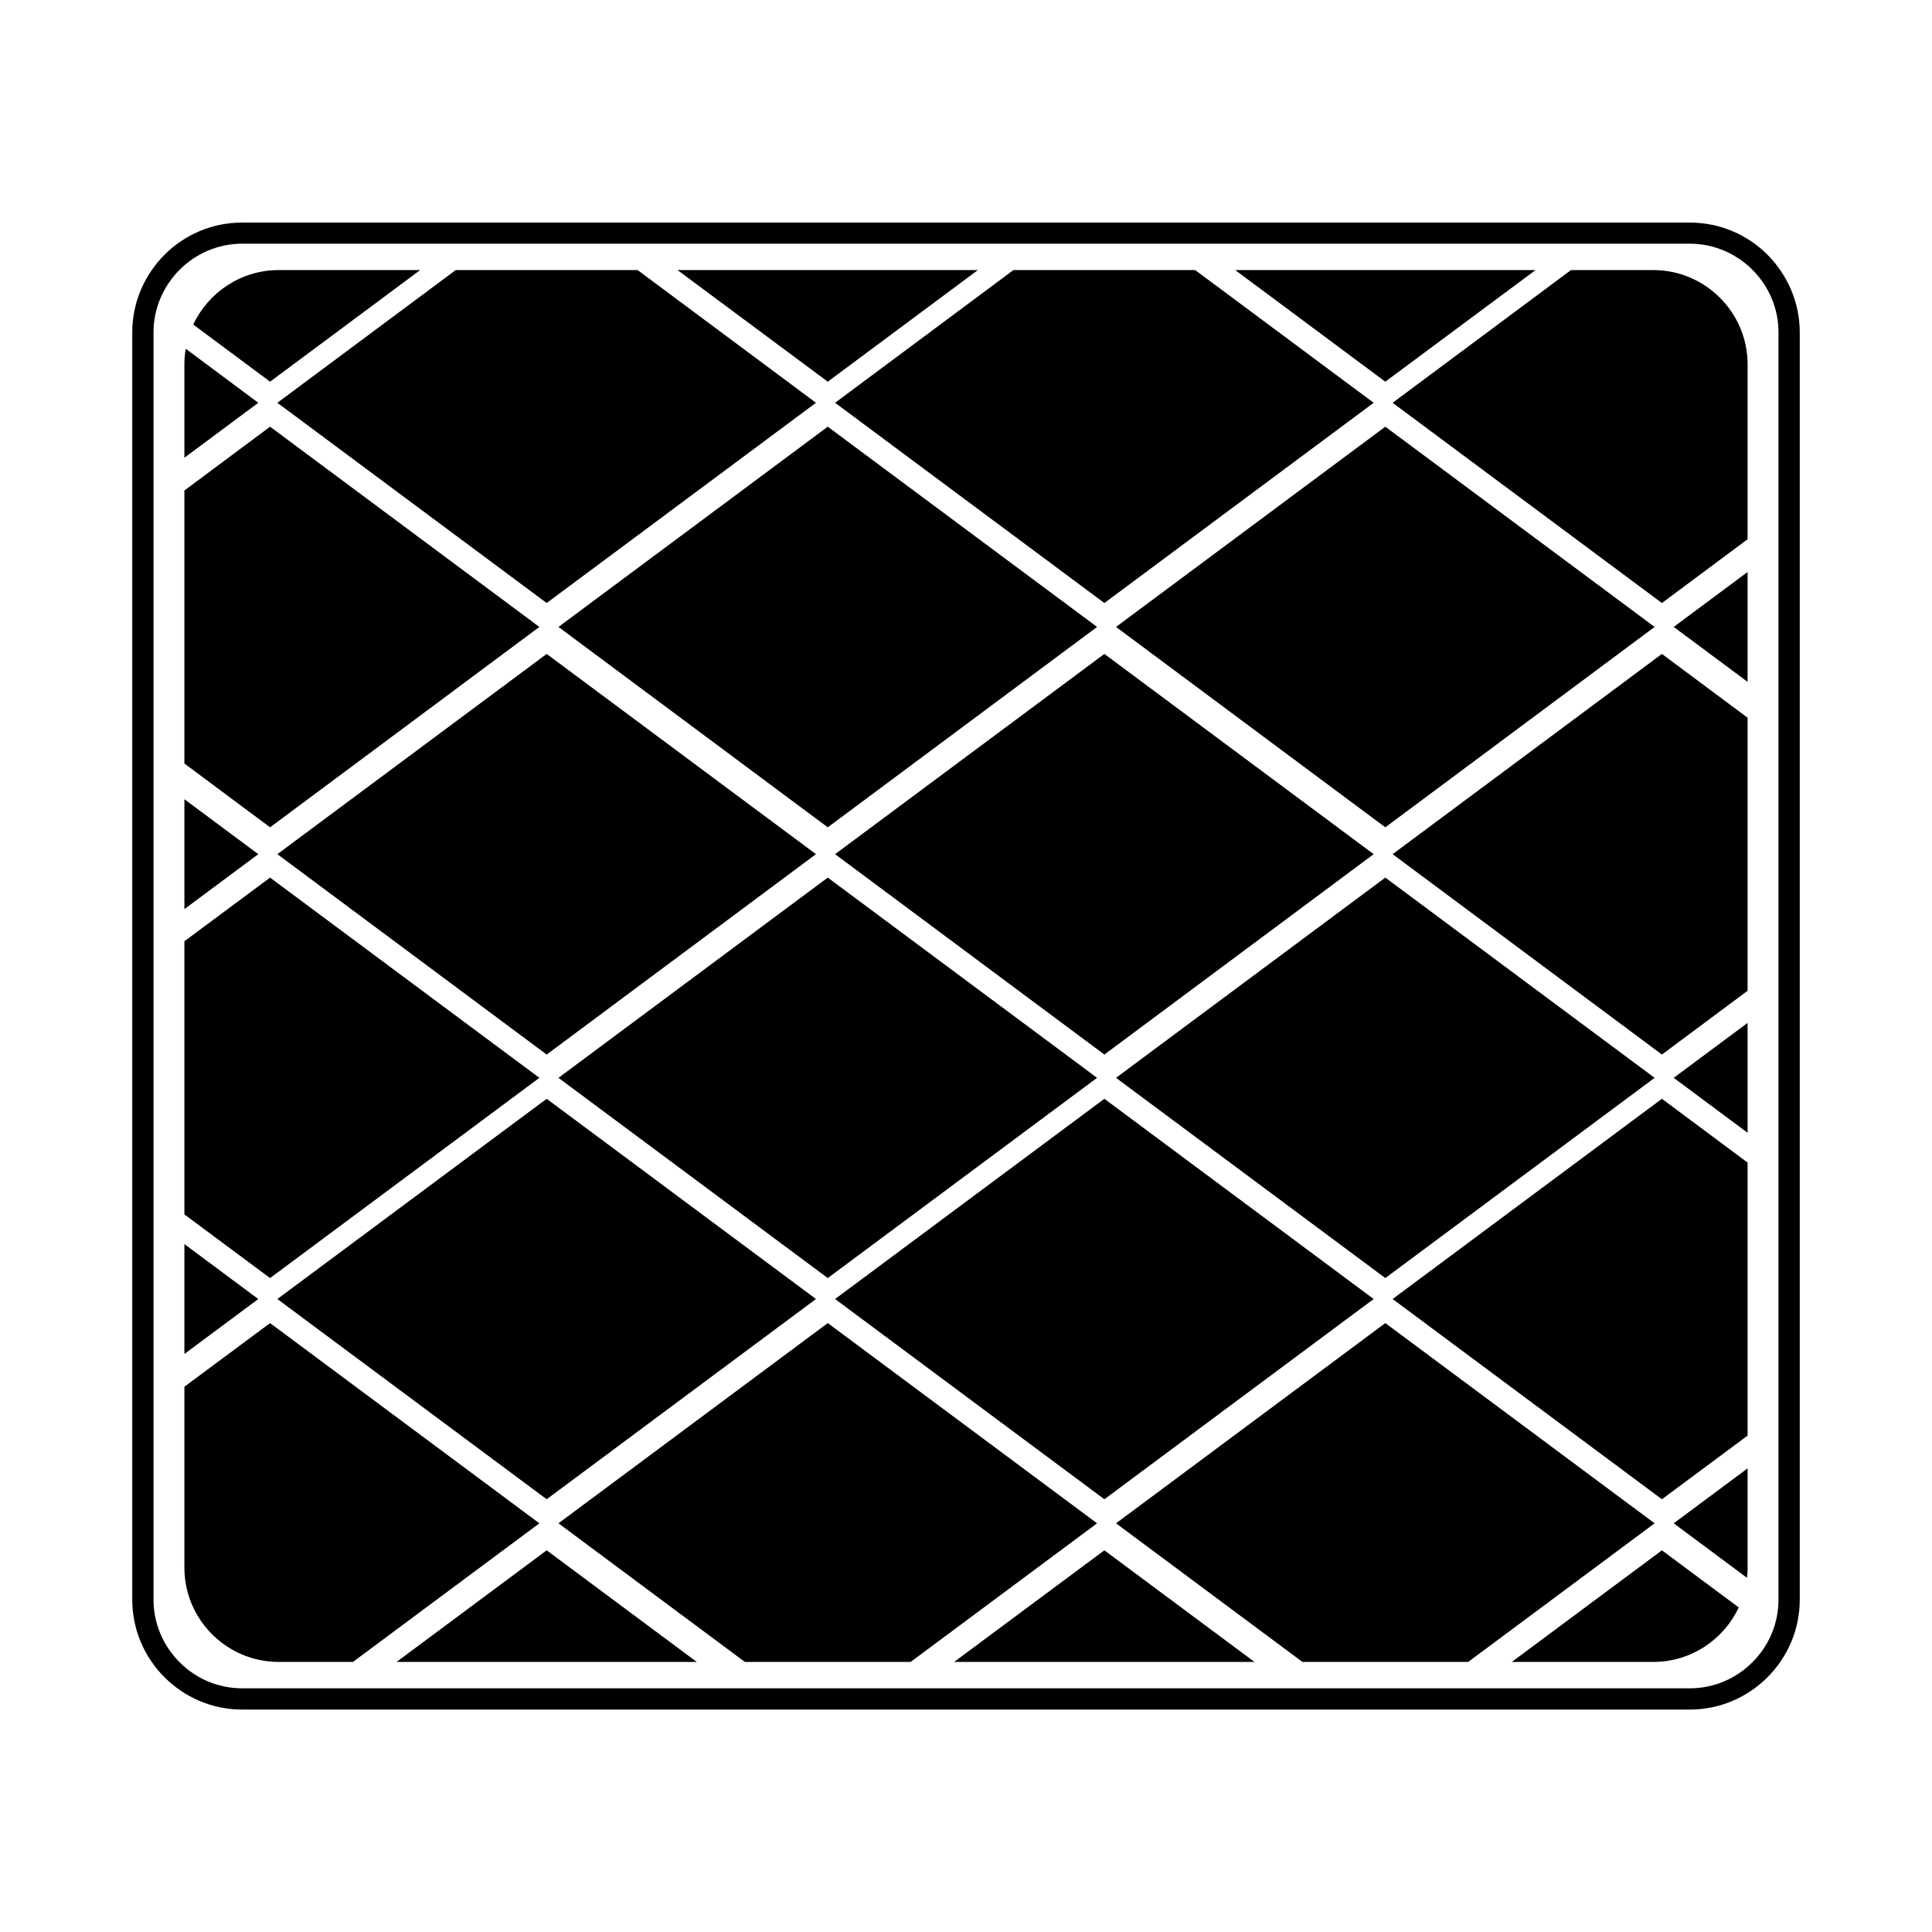
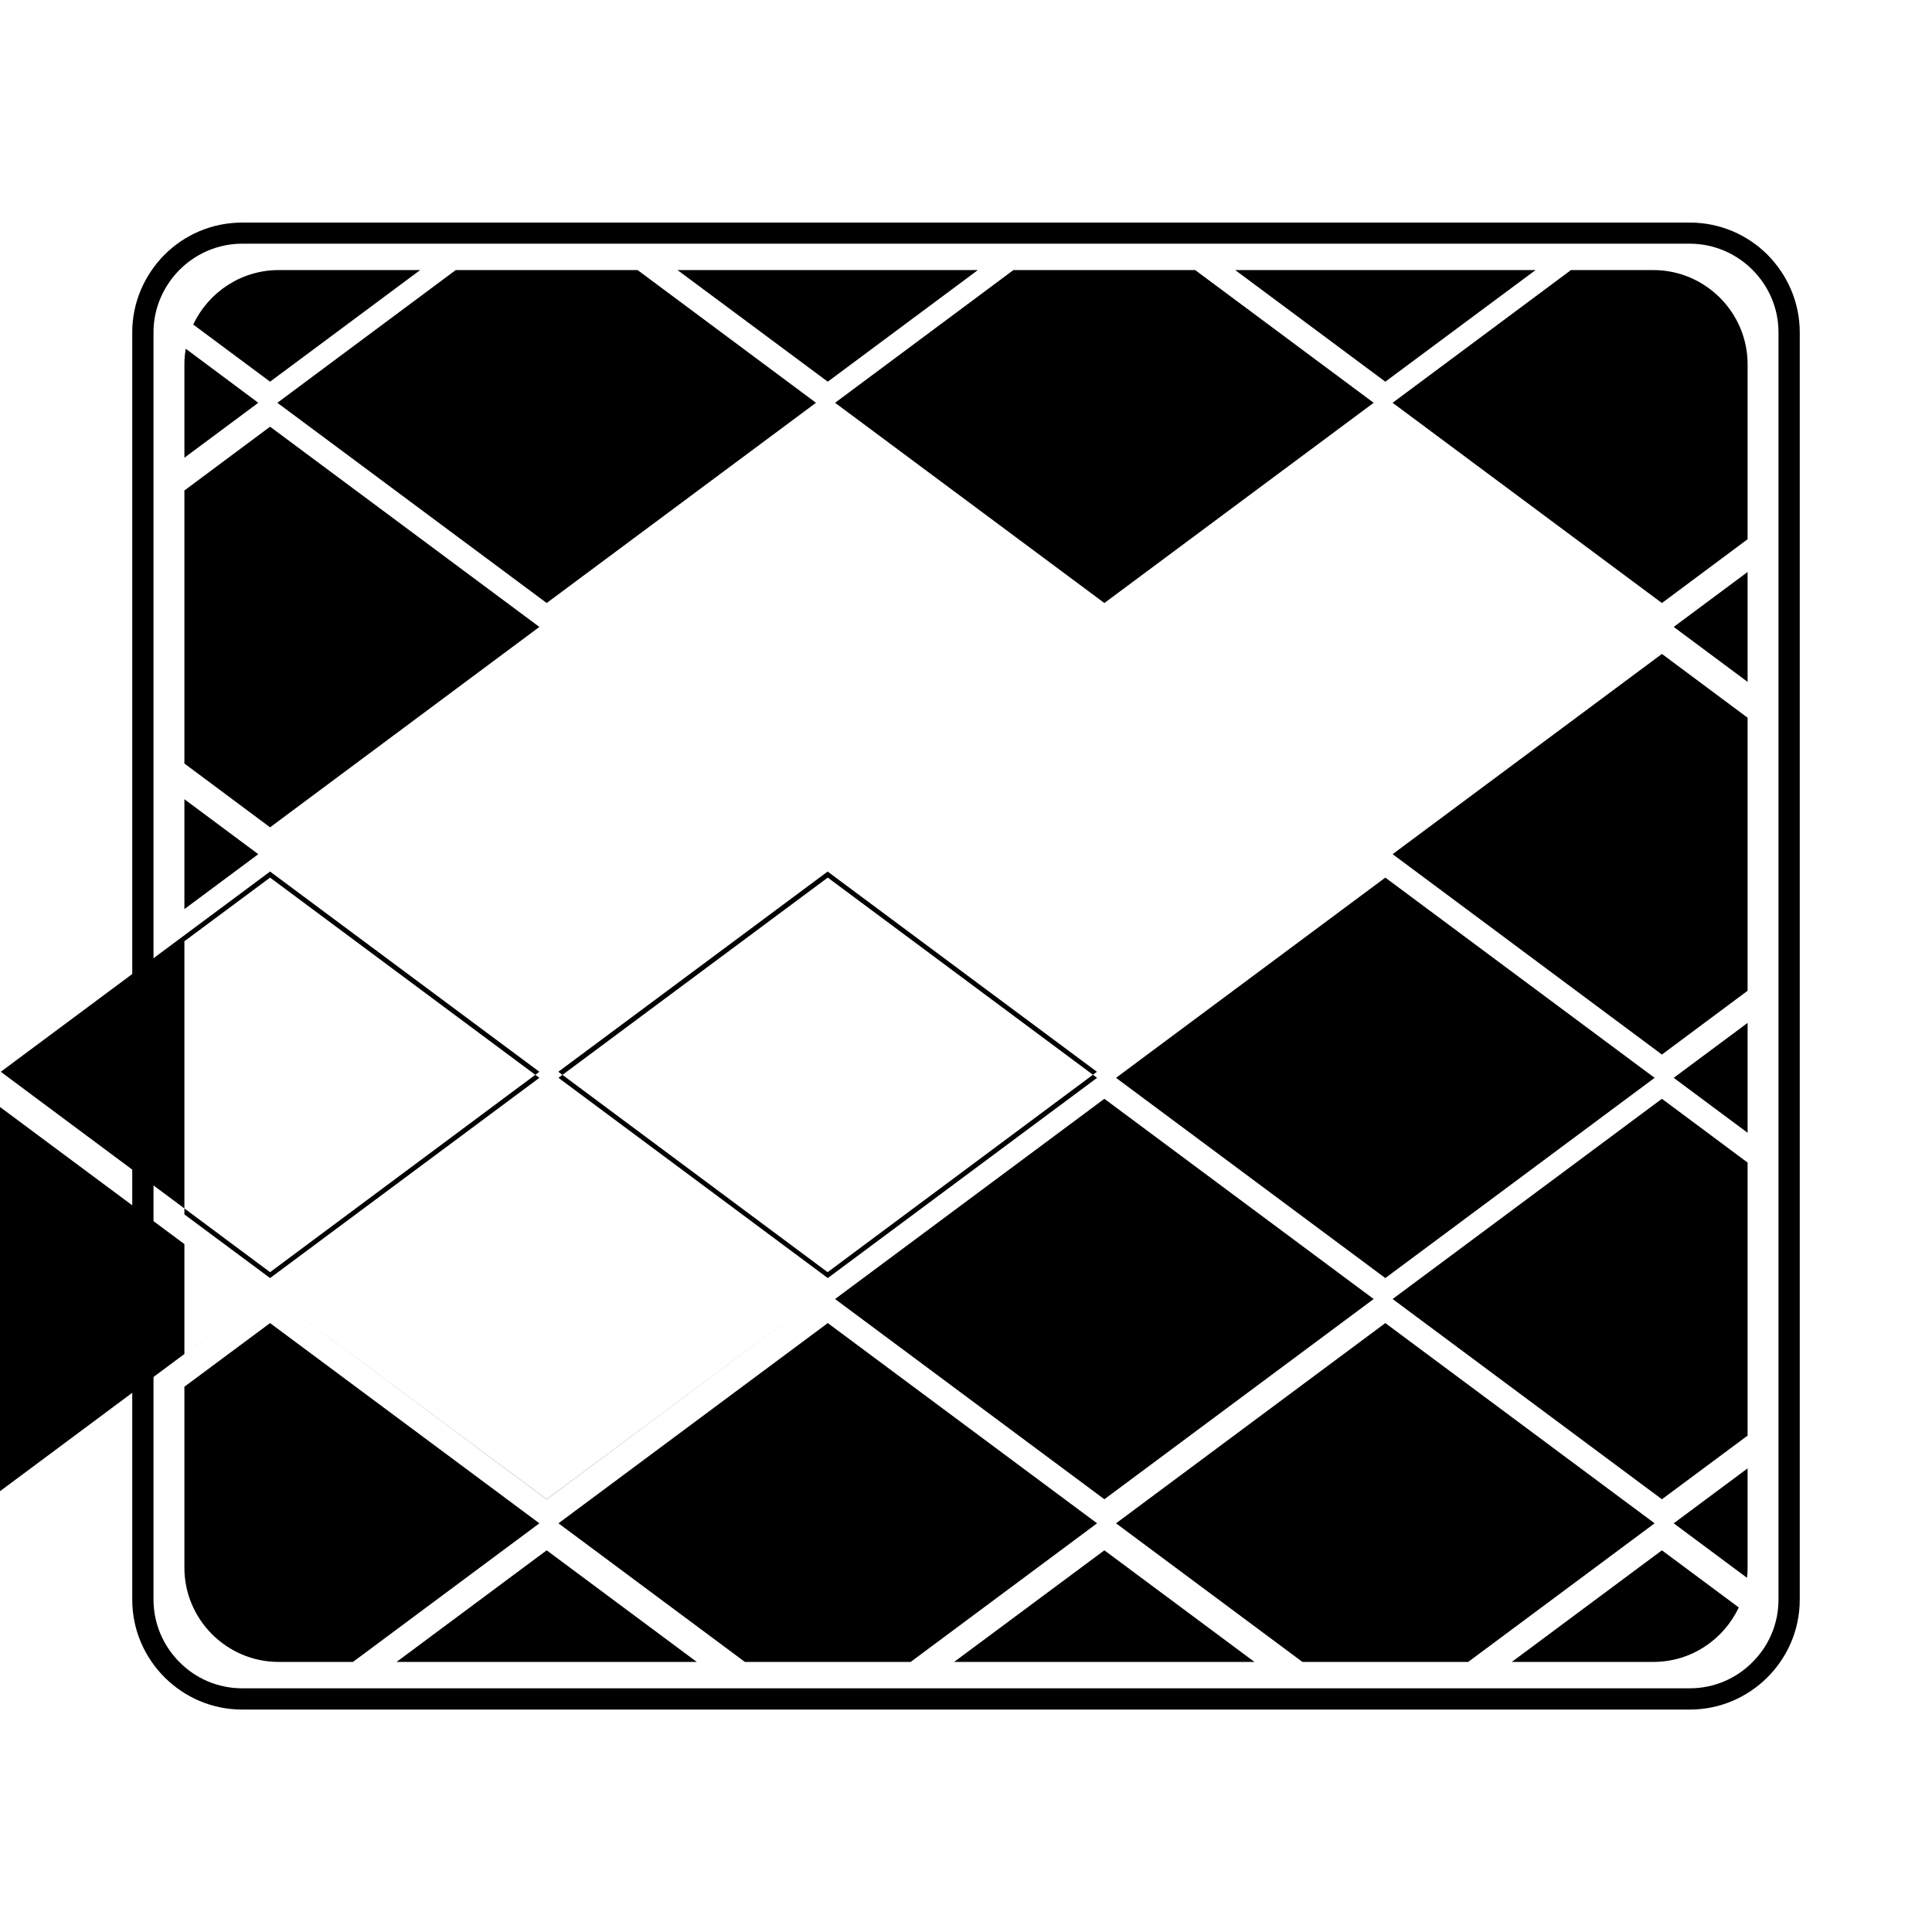
<svg xmlns="http://www.w3.org/2000/svg" xml:space="preserve" width="150px" height="150px" version="1.1" style="shape-rendering:geometricPrecision; text-rendering:geometricPrecision; image-rendering:optimizeQuality; fill-rule:evenodd; clip-rule:evenodd" viewBox="0 0 124.47 124.47">
  <defs>
    <style type="text/css">
   
    .fil0 {fill:none}
    .fil1 {fill:black}
    .fil2 {fill:black;fill-rule:nonzero}
   
  </style>
  </defs>
  <g id="Camada_x0020_1">
-     <rect class="fil0" width="124.47" height="124.47" />
    <g id="_1765519634368">
-       <path class="fil1" d="M11.97 22.47l4.67 3.48 -4.76 3.54 0 -6.02c0,-0.34 0.03,-0.68 0.09,-1zm5.98 -5.07l9.12 0 -9.67 7.19 -4.95 -3.68c0.97,-2.07 3.08,-3.51 5.5,-3.51zm11.41 0l11.72 0 11.49 8.55 -17.35 12.9 -17.35 -12.9 11.49 -8.55zm14.29 0l19.35 0 -9.67 7.19 -9.68 -7.19zm21.64 0l11.71 0 11.5 8.55 -17.35 12.9 -17.35 -12.9 11.49 -8.55zm14.29 0l19.35 0 -9.68 7.19 -9.67 -7.19zm21.63 0l5.31 0c3.34,0 6.07,2.73 6.07,6.07l0 11.27 -5.52 4.11 -17.35 -12.9 11.49 -8.55zm11.38 19.45l0 7.08 -4.76 -3.54 4.76 -3.54zm0 9.39l0 17.59 -5.52 4.11 -17.35 -12.91 17.35 -12.9 5.52 4.11zm0 19.66l0 7.08 -4.76 -3.54 4.76 -3.54zm0 9l0 17.59 -5.52 4.1 -17.35 -12.9 17.35 -12.9 5.52 4.11zm0 19.7l0 6.4c0,0.22 -0.01,0.44 -0.04,0.65l-4.72 -3.51 4.76 -3.54zm-0.57 8.96c-0.97,2.07 -3.07,3.51 -5.5,3.51l-9.12 0 9.67 -7.19 4.95 3.68zm-17.43 3.51l-10.68 0 -12.01 -8.93 17.35 -12.9 17.35 12.9 -12.01 8.93zm-13.77 0l-19.35 0 9.68 -7.19 9.67 7.19zm-22.15 0l-10.68 0 -12.01 -8.93 17.35 -12.9 17.35 12.9 -12.01 8.93zm-13.78 0l-19.34 0 9.67 -7.19 9.67 7.19zm-22.15 0l-4.79 0c-3.34,0 -6.07,-2.73 -6.07,-6.07l0 -11.66 5.52 -4.1 17.35 12.9 -12.01 8.93zm-10.86 -19.84l0 -7.08 4.76 3.54 -4.76 3.54zm0 -8.99l0 -17.6 5.52 -4.1 17.35 12.9 -17.35 12.9 -5.52 -4.1zm0 -19.67l0 -7.08 4.76 3.54 -4.76 3.54zm0 -9.38l0 -17.59 5.52 -4.11 17.35 12.9 -17.35 12.91 -5.52 -4.11zm77.37 7.35l17.35 12.9 -17.35 12.9 -17.35 -12.9 17.35 -12.9zm-35.92 0l17.35 12.9 -17.35 12.9 -17.35 -12.9 17.35 -12.9zm17.82 14.25l17.35 12.9 -17.35 12.9 -17.35 -12.9 17.35 -12.9zm-35.93 0l17.35 12.9 -17.35 12.9 -17.35 -12.9 17.35 -12.9zm35.93 -28.66l17.35 12.9 -17.35 12.91 -17.35 -12.91 17.35 -12.9zm-35.93 0l17.35 12.9 -17.35 12.91 -17.35 -12.91 17.35 -12.9zm54.03 -14.64l17.35 12.9 -17.35 12.91 -17.35 -12.91 17.35 -12.9zm-35.92 0l17.35 12.9 -17.35 12.91 -17.35 -12.91 17.35 -12.9z" />
+       <path class="fil1" d="M11.97 22.47l4.67 3.48 -4.76 3.54 0 -6.02c0,-0.34 0.03,-0.68 0.09,-1zm5.98 -5.07l9.12 0 -9.67 7.19 -4.95 -3.68c0.97,-2.07 3.08,-3.51 5.5,-3.51zm11.41 0l11.72 0 11.49 8.55 -17.35 12.9 -17.35 -12.9 11.49 -8.55zm14.29 0l19.35 0 -9.67 7.19 -9.68 -7.19zm21.64 0l11.71 0 11.5 8.55 -17.35 12.9 -17.35 -12.9 11.49 -8.55zm14.29 0l19.35 0 -9.68 7.19 -9.67 -7.19zm21.63 0l5.31 0c3.34,0 6.07,2.73 6.07,6.07l0 11.27 -5.52 4.11 -17.35 -12.9 11.49 -8.55zm11.38 19.45l0 7.08 -4.76 -3.54 4.76 -3.54zm0 9.39l0 17.59 -5.52 4.11 -17.35 -12.91 17.35 -12.9 5.52 4.11zm0 19.66l0 7.08 -4.76 -3.54 4.76 -3.54zm0 9l0 17.59 -5.52 4.1 -17.35 -12.9 17.35 -12.9 5.52 4.11zm0 19.7l0 6.4c0,0.22 -0.01,0.44 -0.04,0.65l-4.72 -3.51 4.76 -3.54zm-0.57 8.96c-0.97,2.07 -3.07,3.51 -5.5,3.51l-9.12 0 9.67 -7.19 4.95 3.68zm-17.43 3.51l-10.68 0 -12.01 -8.93 17.35 -12.9 17.35 12.9 -12.01 8.93zm-13.77 0l-19.35 0 9.68 -7.19 9.67 7.19zm-22.15 0l-10.68 0 -12.01 -8.93 17.35 -12.9 17.35 12.9 -12.01 8.93zm-13.78 0l-19.34 0 9.67 -7.19 9.67 7.19zm-22.15 0l-4.79 0c-3.34,0 -6.07,-2.73 -6.07,-6.07l0 -11.66 5.52 -4.1 17.35 12.9 -12.01 8.93zm-10.86 -19.84l0 -7.08 4.76 3.54 -4.76 3.54zm0 -8.99l0 -17.6 5.52 -4.1 17.35 12.9 -17.35 12.9 -5.52 -4.1zm0 -19.67l0 -7.08 4.76 3.54 -4.76 3.54zm0 -9.38l0 -17.59 5.52 -4.11 17.35 12.9 -17.35 12.91 -5.52 -4.11zm77.37 7.35l17.35 12.9 -17.35 12.9 -17.35 -12.9 17.35 -12.9zm-35.92 0l17.35 12.9 -17.35 12.9 -17.35 -12.9 17.35 -12.9zm17.82 14.25l17.35 12.9 -17.35 12.9 -17.35 -12.9 17.35 -12.9zm-35.93 0l17.35 12.9 -17.35 12.9 -17.35 -12.9 17.35 -12.9zl17.35 12.9 -17.35 12.91 -17.35 -12.91 17.35 -12.9zm-35.93 0l17.35 12.9 -17.35 12.91 -17.35 -12.91 17.35 -12.9zm54.03 -14.64l17.35 12.9 -17.35 12.91 -17.35 -12.91 17.35 -12.9zm-35.92 0l17.35 12.9 -17.35 12.91 -17.35 -12.91 17.35 -12.9z" />
      <path class="fil2" d="M15.6 14.34l93.27 0c1.95,0 3.72,0.79 5,2.07 1.28,1.29 2.08,3.06 2.08,5l0 81.65c0,1.95 -0.8,3.72 -2.08,5 -1.28,1.28 -3.05,2.08 -5,2.08l-93.27 0c-1.95,0 -3.72,-0.8 -5,-2.08 -1.28,-1.28 -2.08,-3.05 -2.08,-5l0 -81.65c0,-1.94 0.8,-3.71 2.08,-5 1.28,-1.28 3.05,-2.07 5,-2.07zm93.27 1.36l-93.27 0c-1.57,0 -3,0.65 -4.03,1.68 -1.03,1.04 -1.68,2.46 -1.68,4.03l0 81.65c0,1.57 0.65,3 1.68,4.03 1.03,1.04 2.46,1.68 4.03,1.68l93.27 0c1.57,0 3,-0.64 4.03,-1.68 1.04,-1.03 1.68,-2.46 1.68,-4.03l0 -81.65c0,-1.57 -0.64,-2.99 -1.68,-4.03 -1.03,-1.03 -2.46,-1.68 -4.03,-1.68z" />
    </g>
  </g>
</svg>